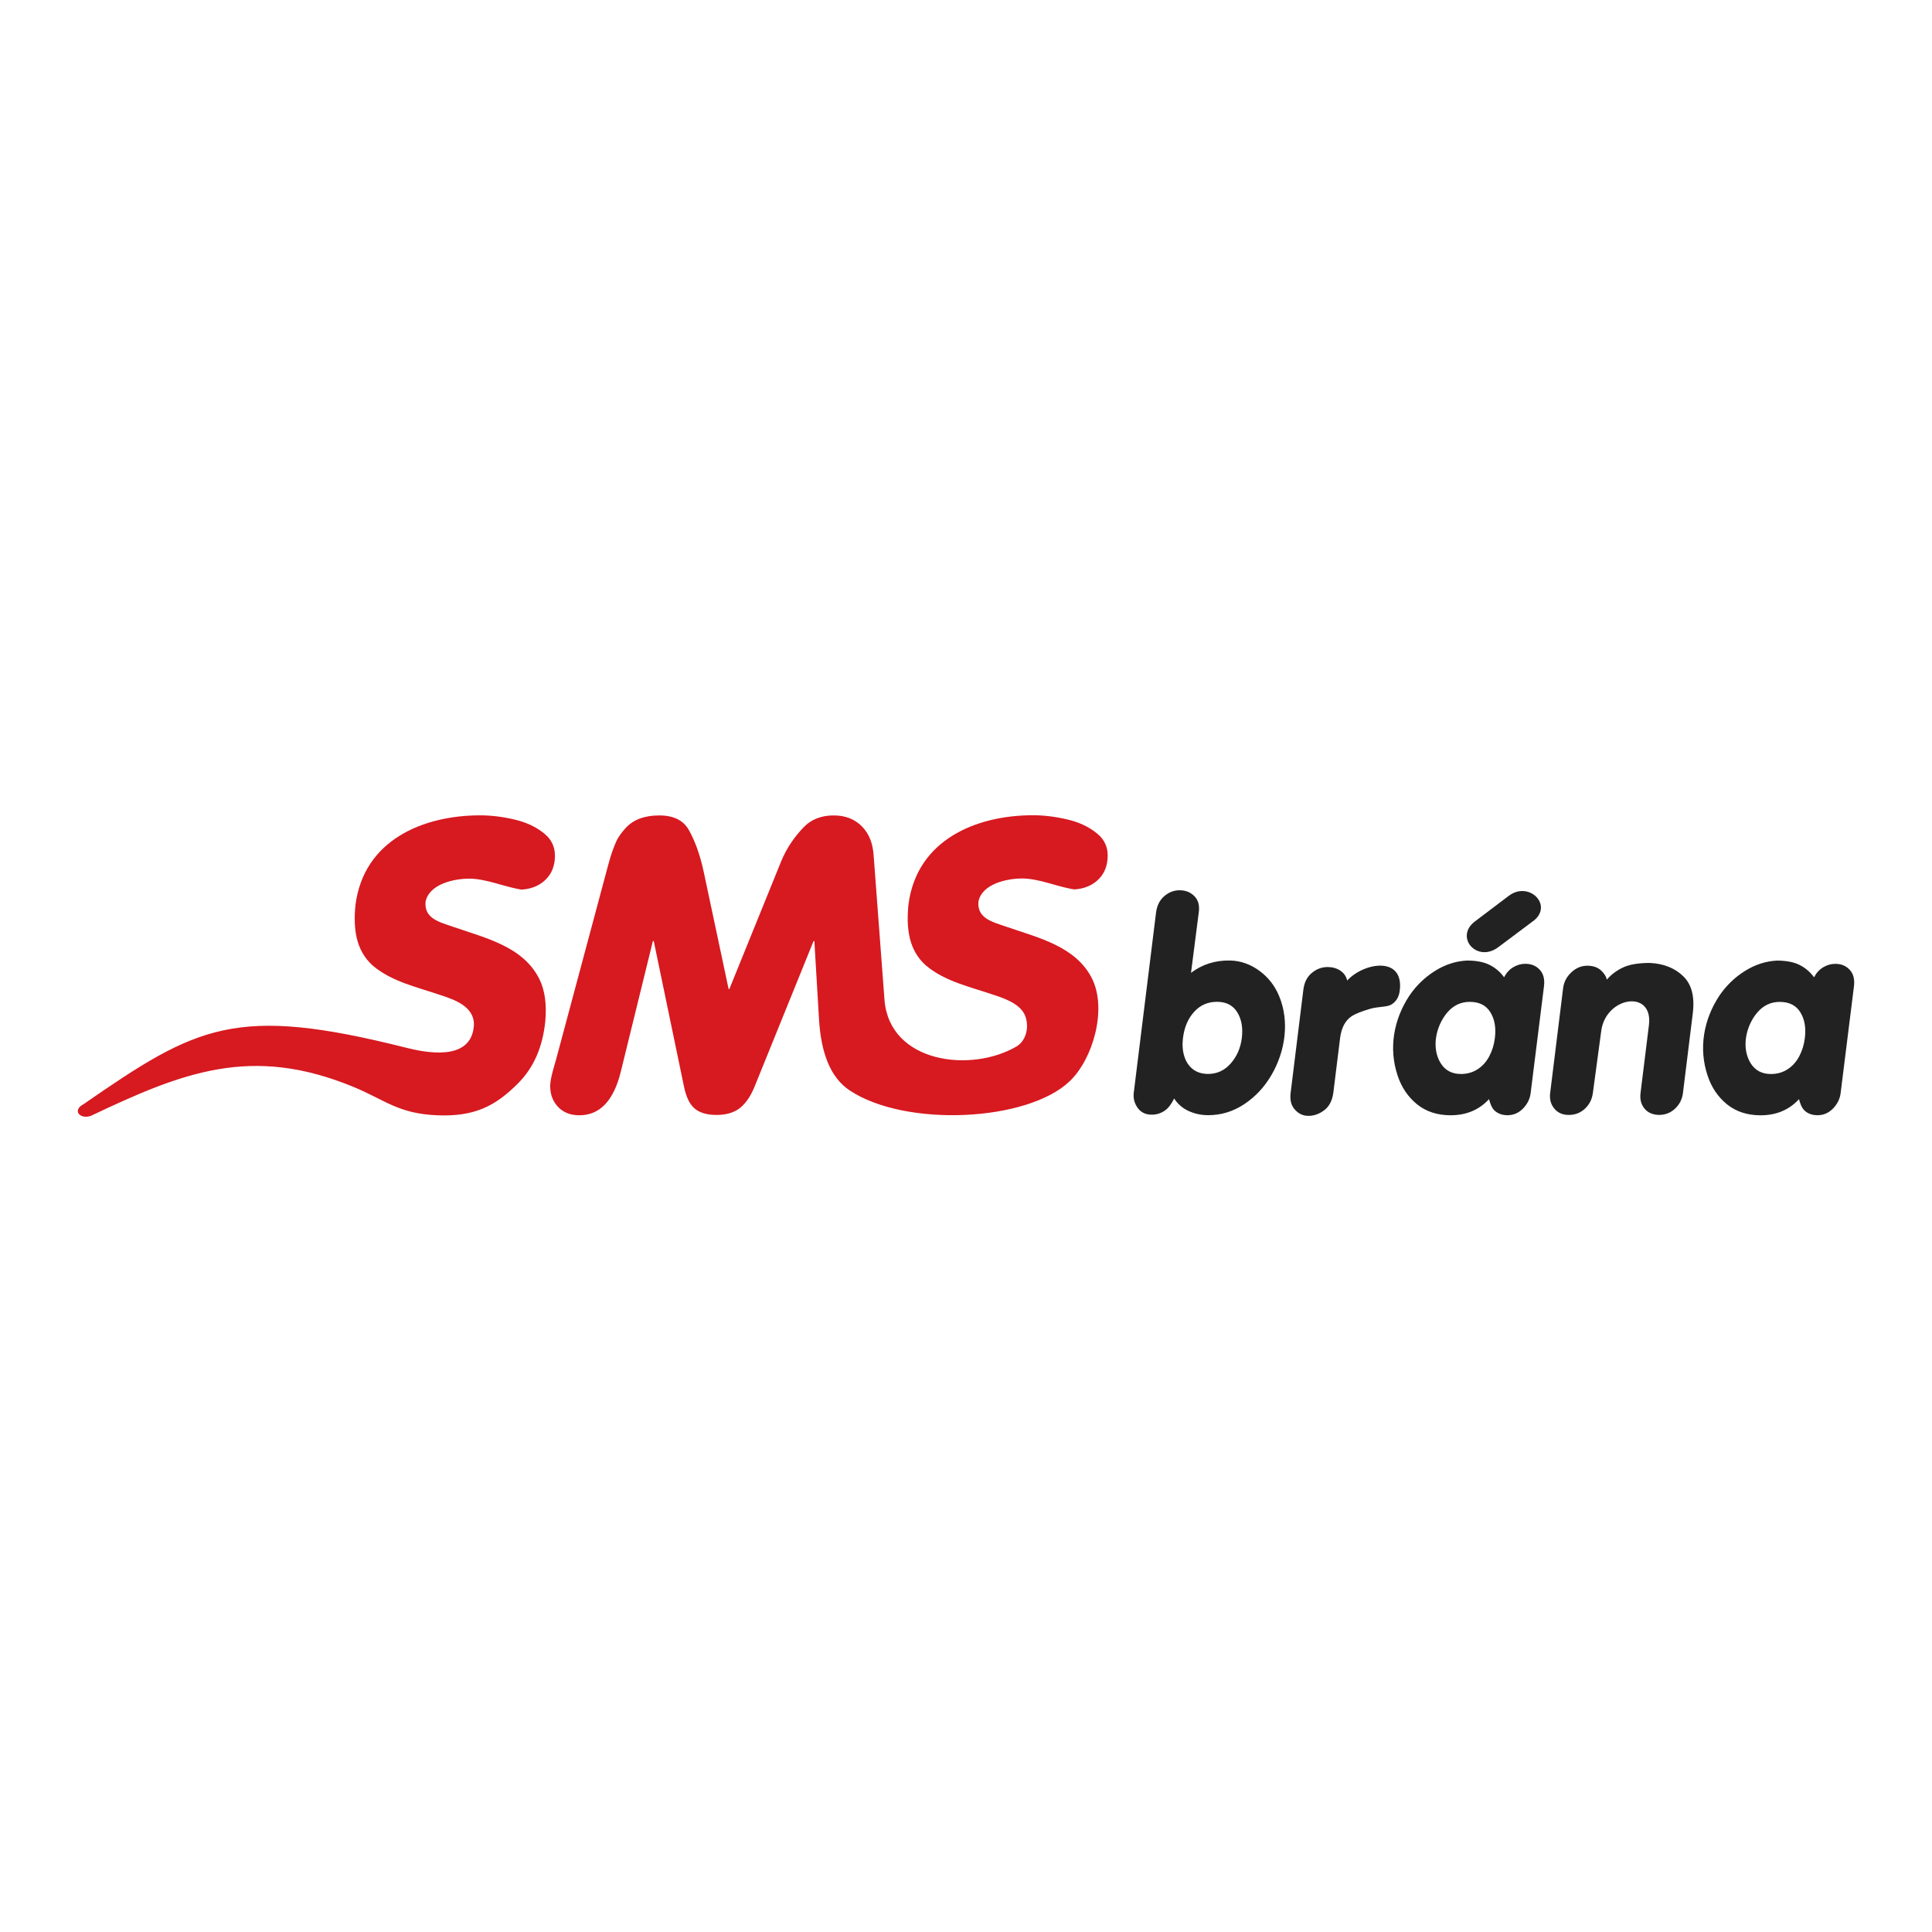
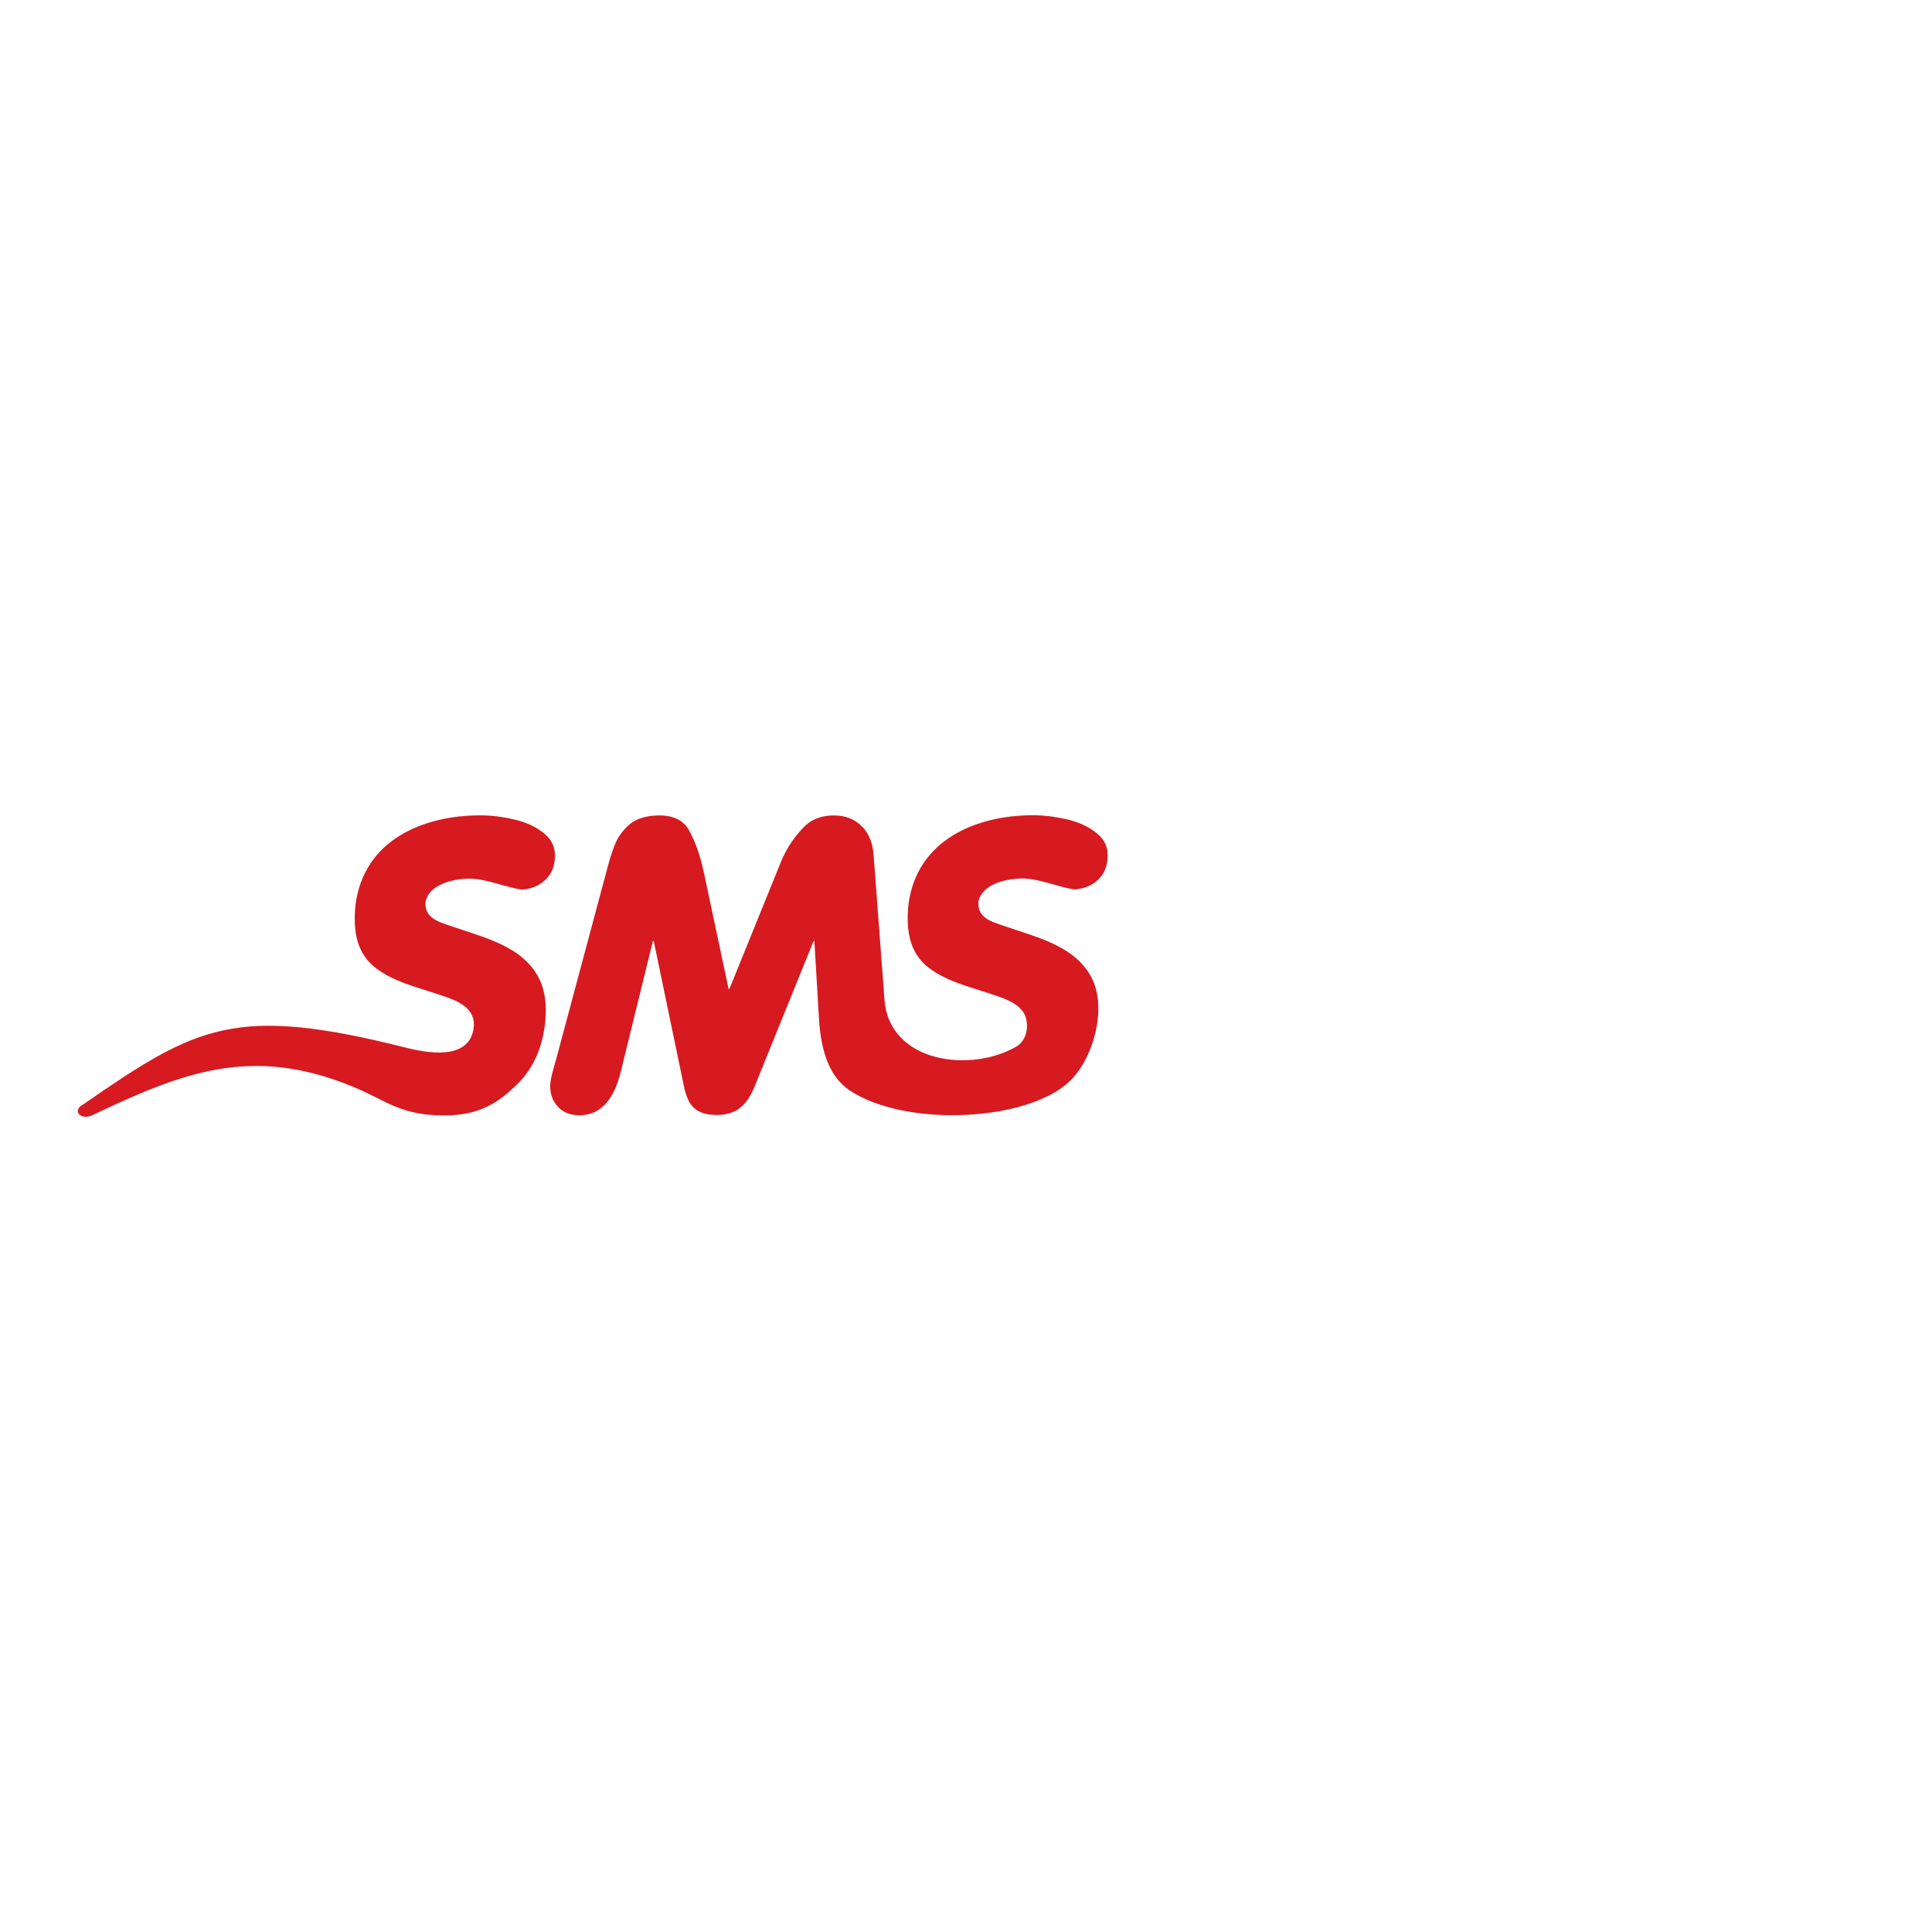
<svg xmlns="http://www.w3.org/2000/svg" id="Layer_1" viewBox="0 0 1200 1200">
-   <path d="m998.04,608.47c2.65-3.12,6-5.64,10.03-7.54,4.03-1.9,9.56-2.83,16.61-2.83,8.56.4,15.48,3.12,20.75,8.19,5.27,5.04,7.27,12.75,5.99,23.1l-6.11,49.5c-.47,3.82-2.09,7.05-4.88,9.69-2.79,2.61-6.1,3.91-9.86,3.91s-6.98-1.3-9.12-3.91c-2.15-2.6-2.97-5.84-2.48-9.72l5.21-42.16c2.77-22.43-26.75-17.74-29.61,3.53l-5.21,38.64c-.52,3.87-2.1,7.11-4.89,9.72-2.76,2.6-6.12,3.91-10.03,3.91s-6.81-1.3-9.01-3.91c-2.2-2.64-3.07-5.87-2.6-9.69l8.05-65.14c.47-3.82,2.18-7.08,5.12-9.83,2.92-2.75,6.23-4.11,9.89-4.11,3.37,0,6.1.88,8.18,2.61,2.07,1.76,3.41,3.77,3.98,6.06m-203.61,10.06c6.7,16.03,3.83,34.59-4.78,49.27-4.35,7.42-9.93,13.41-16.82,17.99-6.88,4.57-14.33,6.85-22.44,6.85-4.25,0-8.28-.85-12.07-2.57-3.8-1.74-6.83-4.34-9.04-7.79-1.03,1.98-2.8,5.28-5.33,7.17-2.53,1.9-5.66,3.05-9.37,2.86-3.74-.18-6.47-1.9-8.27-4.64-1.8-2.75-2.52-5.72-2.12-8.98l13.83-111.81c.54-4.36,2.24-7.79,5.09-10.26,2.86-2.47,6.04-3.68,9.55-3.68,3.69,0,6.73,1.2,9.13,3.6,2.39,2.39,3.35,5.67,2.81,9.86l-4.85,37.82c6.75-5.1,14.83-7.85,24.24-7.65,6.79.14,12.87,2.46,18.25,6.4,5.38,3.94,9.49,9.11,12.19,15.56m-38.51,3.69c-5.75,0-10.52,2.09-14.29,6.29-3.79,4.22-6.06,9.6-6.87,16.18-.51,4.14-.25,7.94.81,11.34,1.07,3.43,2.84,6.12,5.37,8.07,2.54,1.95,5.68,2.92,9.45,2.92,5.55,0,10.24-2.18,14.04-6.52,3.82-4.36,6.12-9.63,6.88-15.81.77-6.29-.15-11.62-2.82-15.95-2.67-4.33-6.84-6.51-12.57-6.51m53.64-7.66c.55-4.42,2.27-7.85,5.21-10.28,2.93-2.44,6.2-3.66,9.8-3.66,2.98,0,5.57.72,7.81,2.15,2.23,1.43,3.71,3.49,4.39,6.21,10.34-11.25,35.32-15.42,32.64,6.24-.48,3.91-2.17,6.77-5.03,8.59-2.89,1.84-8.18,1.21-13.5,2.8-5.32,1.58-8.97,3.05-11.02,4.34-4.19,2.63-6.7,7.23-7.53,13.91l-4.14,33.49c-.62,5.01-2.47,8.7-5.53,11.08-3.07,2.38-6.77,3.9-11.04,3.57-3.45-.27-6.03-2.1-7.91-4.51-1.88-2.41-2.59-5.67-2.08-9.78l7.92-64.15Zm65.72,3.98c4.33-6.4,9.68-11.56,16.03-15.53,6.36-3.97,12.97-6.09,19.86-6.43,5.81,0,10.49.91,14.06,2.72,3.6,1.81,6.57,4.36,8.97,7.65,1.41-2.72,3.31-4.79,5.7-6.23,2.38-1.42,4.88-2.12,7.52-2.12,3.68,0,6.68,1.24,8.95,3.71,2.28,2.48,3.15,5.9,2.62,10.23l-8.3,66.46c-.42,3.31-1.83,6.32-4.26,9.01-2.46,2.72-5.55,4.43-9.32,4.62-3.76.19-6.7-.93-8.75-2.8-2.07-1.89-3.04-5.37-3.5-7.18-6.15,6.69-14.11,10.03-23.88,10.03-8.22,0-15.16-2.27-20.78-6.77-5.61-4.54-9.67-10.49-12.11-17.85-5.67-16.88-2.52-34.72,7.19-49.51m37.65,3.69c-5.52,0-10.15,2.15-13.89,6.49-7.14,8.28-10.25,22.11-4.1,31.79,2.78,4.34,6.93,6.52,12.46,6.52,3.86,0,7.32-.96,10.34-2.92,3.02-1.95,5.45-4.65,7.25-8.05,1.81-3.4,2.99-7.2,3.5-11.36.8-6.43-.16-11.78-2.83-16.06-2.67-4.28-6.91-6.4-12.73-6.4m38.98-49.92l-21.33,15.97c-13.23,9.9-27.32-6.32-14.47-16.03l21-15.88c12.78-9.66,28.25,6.38,14.8,15.95m115.89,46.23c4.33-6.4,9.67-11.56,16.03-15.53s12.97-6.09,19.87-6.43c5.81,0,10.48.91,14.06,2.72,3.6,1.81,6.57,4.36,8.97,7.65,1.41-2.72,3.31-4.79,5.7-6.23,2.39-1.42,4.88-2.12,7.52-2.12,3.68,0,6.69,1.24,8.95,3.71,2.28,2.48,3.16,5.9,2.62,10.23l-8.29,66.43c-.42,3.31-1.83,6.32-4.26,9.01-2.46,2.72-5.55,4.44-9.32,4.62-3.76.19-6.7-.93-8.75-2.81-2.07-1.89-3.05-5.33-3.51-7.15-6.15,6.69-14.1,10.03-23.88,10.03-8.22,0-15.16-2.27-20.79-6.77-5.61-4.54-9.67-10.49-12.1-17.85-5.67-16.88-2.52-34.72,7.19-49.51m37.66,3.69c-5.53,0-10.16,2.15-13.9,6.49-7.14,8.28-10.26,22.11-4.1,31.79,2.78,4.34,6.93,6.52,12.46,6.52,3.86,0,7.32-.96,10.33-2.92,3.02-1.95,5.45-4.65,7.26-8.05,1.81-3.4,2.99-7.2,3.5-11.36.8-6.43-.16-11.78-2.83-16.06-2.68-4.28-6.92-6.4-12.72-6.4" style="fill:#222; stroke-width:0px;" />
  <path d="m377.88,536.8c1.67-6.23,3.42-10.89,4.84-14.05,1.43-3.17,3.54-5.87,5.95-8.51,4.63-5.05,11.46-7.76,20.8-7.76,8.8,0,14.91,2.97,18.31,8.92,3.39,5.93,6.88,14.61,9.37,26.39l15.41,72.52h.46l32.07-79.06c3.79-9.33,9.07-16.12,13.82-21.18,4.73-5.03,11.03-7.59,18.9-7.59,7.21,0,13.03,2.25,17.53,6.8,4.5,4.54,6.72,10.47,7.27,17.67l6.79,90.39c3.33,38.96,53.72,45.11,81.88,28.7,5.37-3.12,7.65-10.29,6.2-16.63h.01c-1.65-8.89-11.84-12.73-19.92-15.36-14.62-5.03-30.84-8.43-42.61-18.51-10.67-9.54-12.15-23.32-10.69-37.73,5.14-39.92,41.62-55.45,77.38-55.45,6.59,0,13.59.83,21.01,2.55,7.37,1.66,13.62,4.58,18.67,8.71,5.09,4.08,7.25,9.55,6.56,16.3-.55,5.46-2.7,9.8-6.49,13.09-3.75,3.29-8.48,5.09-14.18,5.42-3.12-.45-8.21-1.7-15.25-3.75-7.05-2.04-12.7-3.04-17.04-3.04-9.69,0-24.82,3.36-27.18,14.17-1.09,10.76,8.99,12.86,17.21,15.76,20.07,6.96,43.31,12.17,53.38,32.35,9.33,18.94.61,49.78-13.93,63.66-26.28,25.11-101.79,28.74-136.52,5.79-12.08-7.98-17.98-23.19-19.21-44.77l-2.86-48.08h-.5l-36.67,90.48c-2.16,5.33-4.9,9.54-8.27,12.55-3.4,3.03-8.24,4.82-14.51,4.96-6.69.15-11.58-1.42-14.67-4.21-3.09-2.79-5.08-7.29-6.33-13.3l-18.81-90.48h-.54l-19.93,81.14c-4.44,18.05-13.03,27.06-25.75,27.06-5.54,0-9.95-1.75-13.23-5.21-3.31-3.5-4.97-7.92-4.86-13.34.12-4.9,2.64-12.32,3.95-17.22l32.19-120.18Zm-157.06,25.13c5.14-39.96,41.66-55.51,77.46-55.51,6.59,0,13.6.83,21.03,2.55,7.39,1.67,13.64,4.59,18.69,8.72,5.09,4.09,7.25,9.56,6.57,16.32-.55,5.47-2.7,9.81-6.5,13.11-3.75,3.3-8.48,5.09-14.2,5.42-3.12-.46-8.21-1.71-15.27-3.75-7.06-2.05-12.71-3.05-17.05-3.05-9.71,0-24.85,3.36-27.21,14.19-1.09,10.77,9,12.88,17.23,15.77,20.09,6.97,43.36,12.18,53.44,32.39,3.39,6.89,4.63,15.65,3.68,26.25-1.57,15.48-6.93,28.43-16.65,38.27-14.38,14.58-27.52,21.06-50.52,20.11-24.3-1.01-32.48-9.61-52.18-17.71-63.24-26.02-105.8-9.03-162.83,18.03-6.63,2.44-11.94-3.3-4.72-7.15,70.69-48.89,94.38-61.85,200.39-35.15,11.98,3.02,39.89,8.72,42.08-12.93,1.21-11.95-10.83-16.56-20.1-19.57-14.63-5.03-30.87-8.44-42.66-18.53-10.69-9.55-12.16-23.35-10.7-37.77" style="fill:#d71920; stroke-width:0px;" />
</svg>